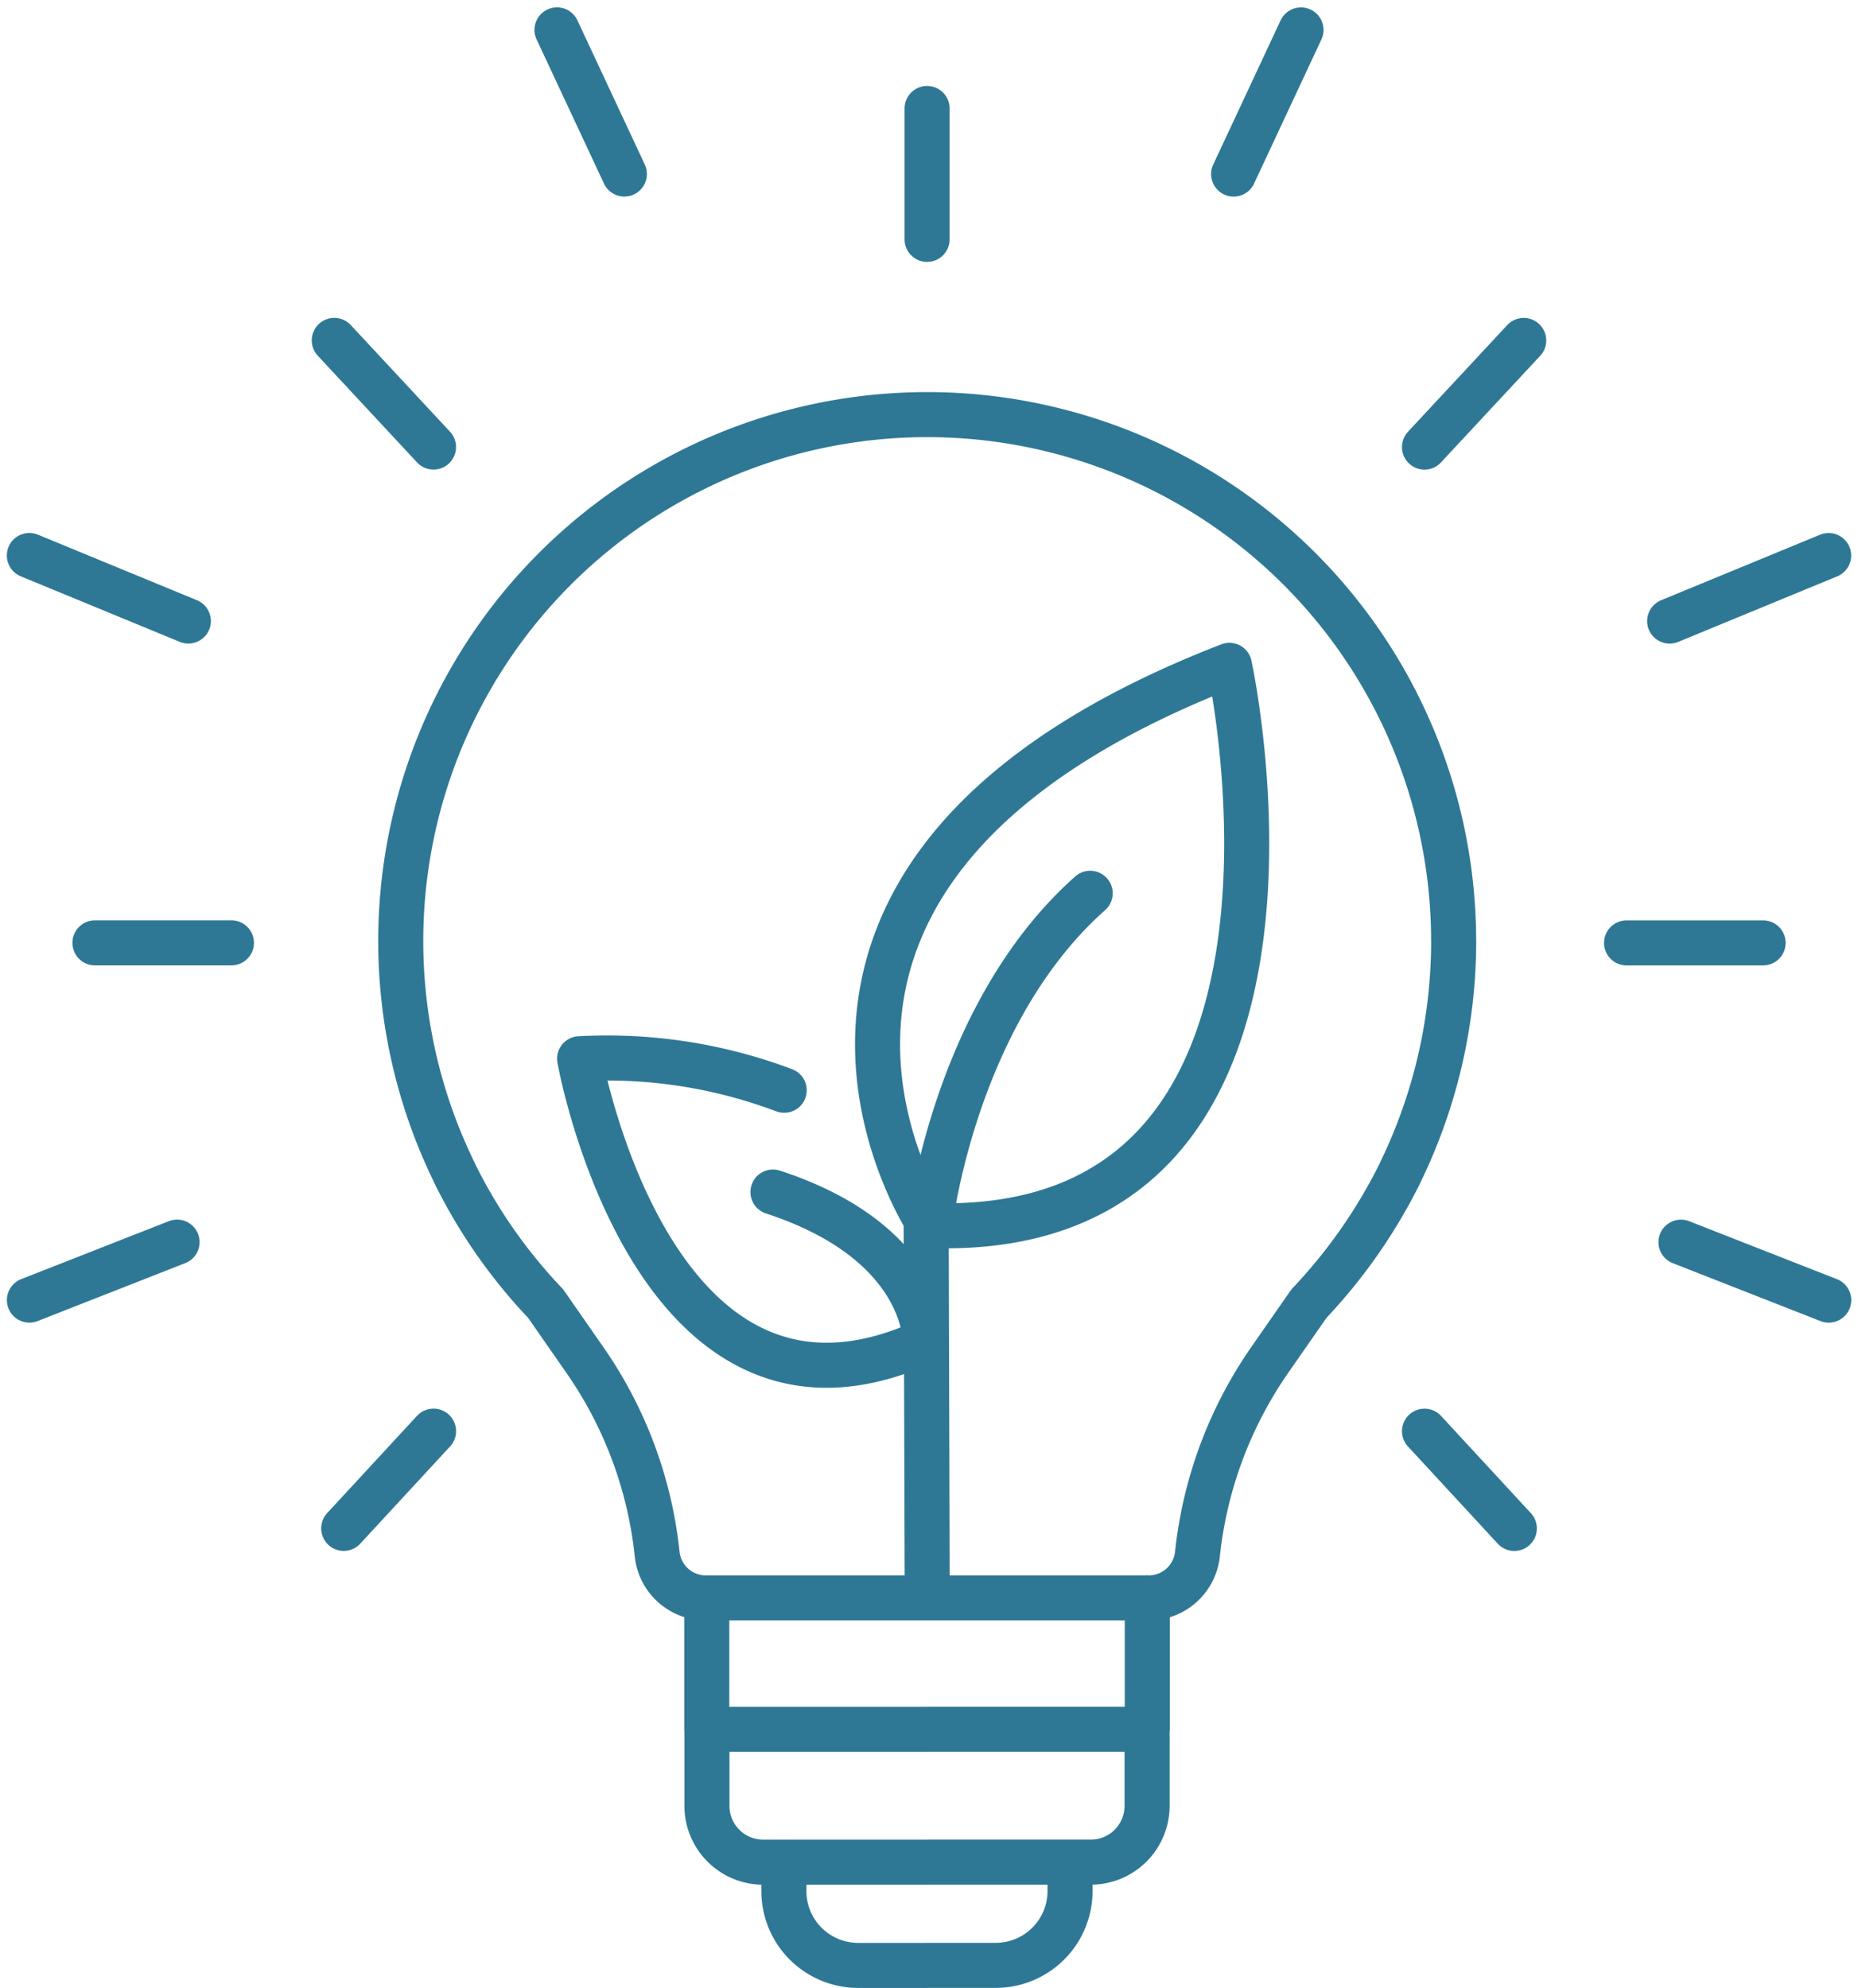
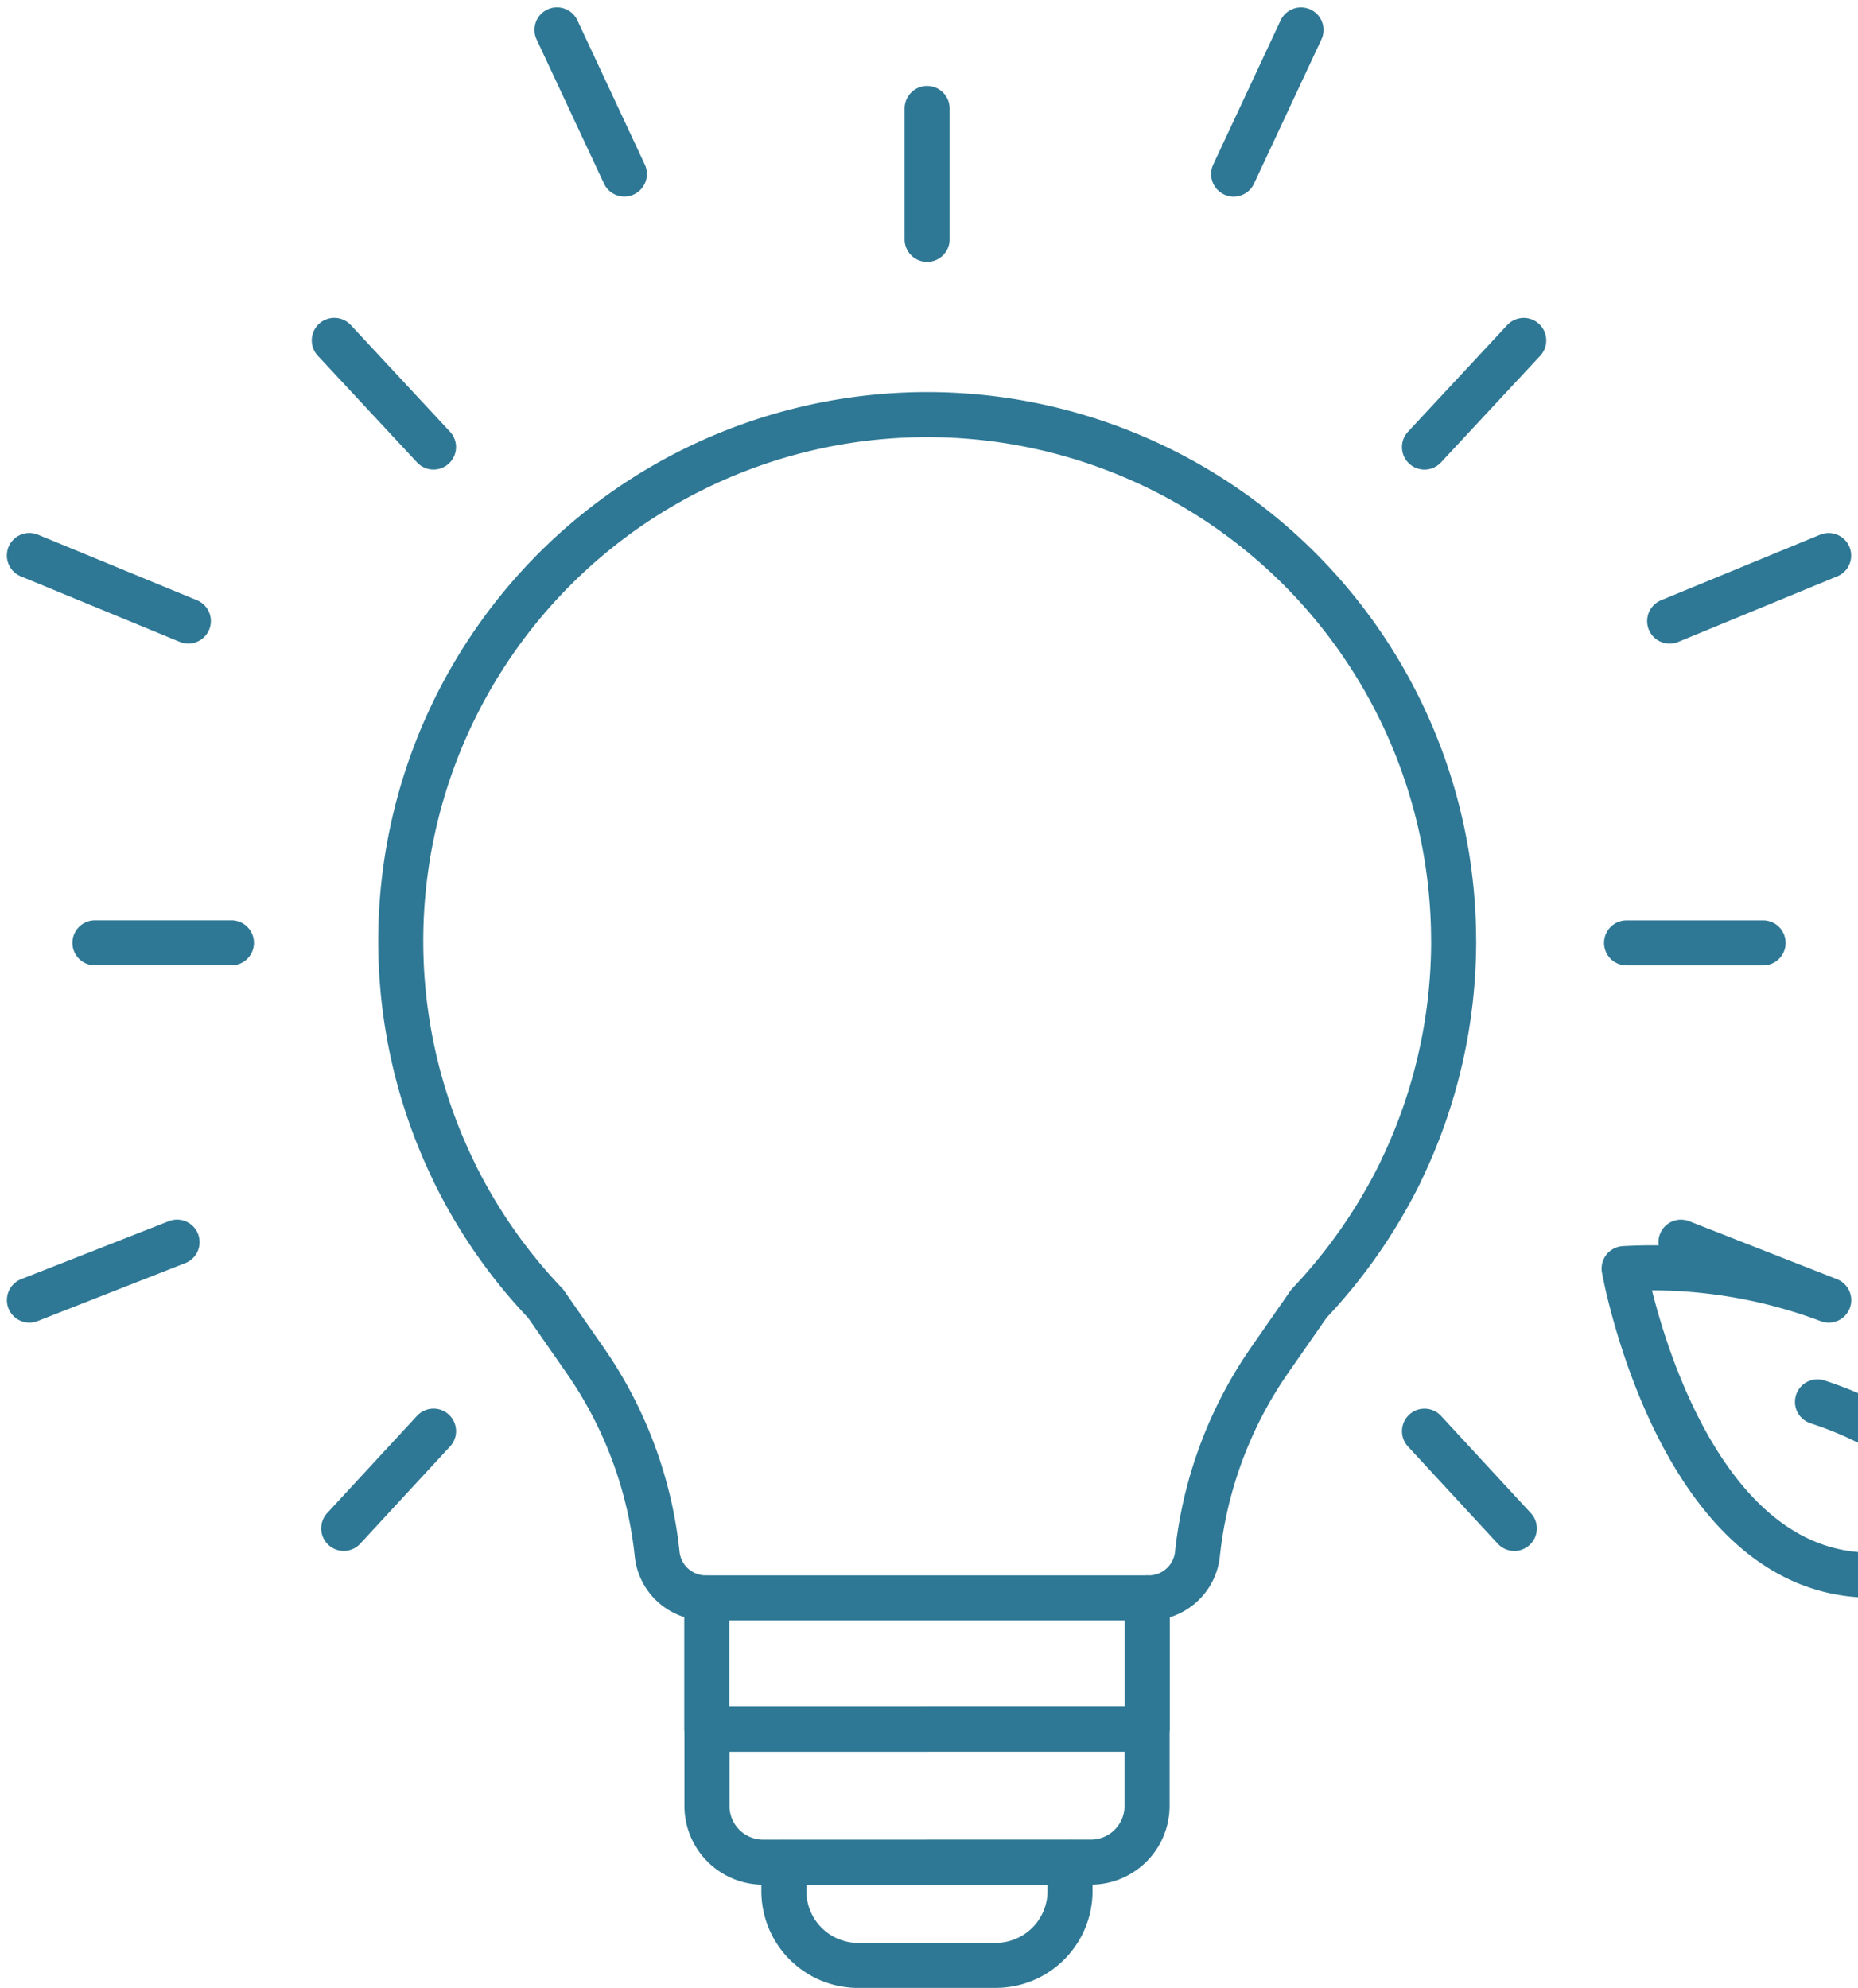
<svg xmlns="http://www.w3.org/2000/svg" width="82.499" height="88.27" viewBox="0 0 82.499 88.27">
  <g id="Group_22" data-name="Group 22" transform="translate(1.306 1.329)">
-     <path id="Path_1696" data-name="Path 1696" d="M788.538,285.438A23.375,23.375,0,1,0,744.152,295.7h0v.008a23.3,23.3,0,0,0,4.068,5.845l1.745,2.508a18.435,18.435,0,0,1,3.208,8.618,2.171,2.171,0,0,0,2.163,1.945H775a2.177,2.177,0,0,0,2.163-1.945,18.523,18.523,0,0,1,3.208-8.618l1.745-2.508a23.727,23.727,0,0,0,4.068-5.845V295.7h0a23.475,23.475,0,0,0,2.356-10.258Zm-23.378,35.02h-9.784v-5.837m9.784,11.738h-7.276a2.5,2.5,0,0,1-2.5-2.508v-3.4m9.776,10.491H762.1a3.3,3.3,0,0,1-3.3-3.3v-1.286m6.351-5.9h9.784v-5.837m-9.784,11.738h7.276a2.5,2.5,0,0,0,2.5-2.508v-3.4m-9.776,10.491h3.055a3.3,3.3,0,0,0,3.3-3.3v-1.286M765.159,254.3v-5.812m-13.442,2.91-2.991-6.4m-5.483,18.523-4.406-4.735m-6.48,12.461-7.059-2.91m8.972,17.2H728.21m15.034,21.682-3.988,4.317m-7.4-12.71L725.3,301.4m53.47-50,2.991-6.4m5.483,18.523,4.406-4.735m6.48,12.461,7.059-2.91m-8.972,17.2h6.062m-15.034,21.682,3.988,4.317m7.4-12.71,6.56,2.573m-46.379-9.318a22.274,22.274,0,0,0-9.085-1.4s3.224,18.056,15.291,12.574m.257-5.169s-10.532-15.637,13.305-24.874c0,0,5.571,25.533-13.305,24.874Zm0,0s1.045-9.358,7.123-14.752m-7.332,19.817s.048-4.325-6.753-6.552m6.85,18.008-.048-16.521" transform="translate(-725.3 -245)" fill="none" stroke="#2e7895" stroke-linecap="round" stroke-linejoin="round" stroke-miterlimit="10" stroke-width="2" />
+     <path id="Path_1696" data-name="Path 1696" d="M788.538,285.438A23.375,23.375,0,1,0,744.152,295.7h0v.008a23.3,23.3,0,0,0,4.068,5.845l1.745,2.508a18.435,18.435,0,0,1,3.208,8.618,2.171,2.171,0,0,0,2.163,1.945H775a2.177,2.177,0,0,0,2.163-1.945,18.523,18.523,0,0,1,3.208-8.618l1.745-2.508a23.727,23.727,0,0,0,4.068-5.845V295.7h0a23.475,23.475,0,0,0,2.356-10.258Zm-23.378,35.02h-9.784v-5.837m9.784,11.738h-7.276a2.5,2.5,0,0,1-2.5-2.508v-3.4m9.776,10.491H762.1a3.3,3.3,0,0,1-3.3-3.3v-1.286m6.351-5.9h9.784v-5.837m-9.784,11.738h7.276a2.5,2.5,0,0,0,2.5-2.508v-3.4m-9.776,10.491h3.055a3.3,3.3,0,0,0,3.3-3.3v-1.286M765.159,254.3v-5.812m-13.442,2.91-2.991-6.4m-5.483,18.523-4.406-4.735m-6.48,12.461-7.059-2.91m8.972,17.2H728.21m15.034,21.682-3.988,4.317m-7.4-12.71L725.3,301.4m53.47-50,2.991-6.4m5.483,18.523,4.406-4.735m6.48,12.461,7.059-2.91m-8.972,17.2h6.062m-15.034,21.682,3.988,4.317m7.4-12.71,6.56,2.573a22.274,22.274,0,0,0-9.085-1.4s3.224,18.056,15.291,12.574m.257-5.169s-10.532-15.637,13.305-24.874c0,0,5.571,25.533-13.305,24.874Zm0,0s1.045-9.358,7.123-14.752m-7.332,19.817s.048-4.325-6.753-6.552m6.85,18.008-.048-16.521" transform="translate(-725.3 -245)" fill="none" stroke="#2e7895" stroke-linecap="round" stroke-linejoin="round" stroke-miterlimit="10" stroke-width="2" />
  </g>
</svg>